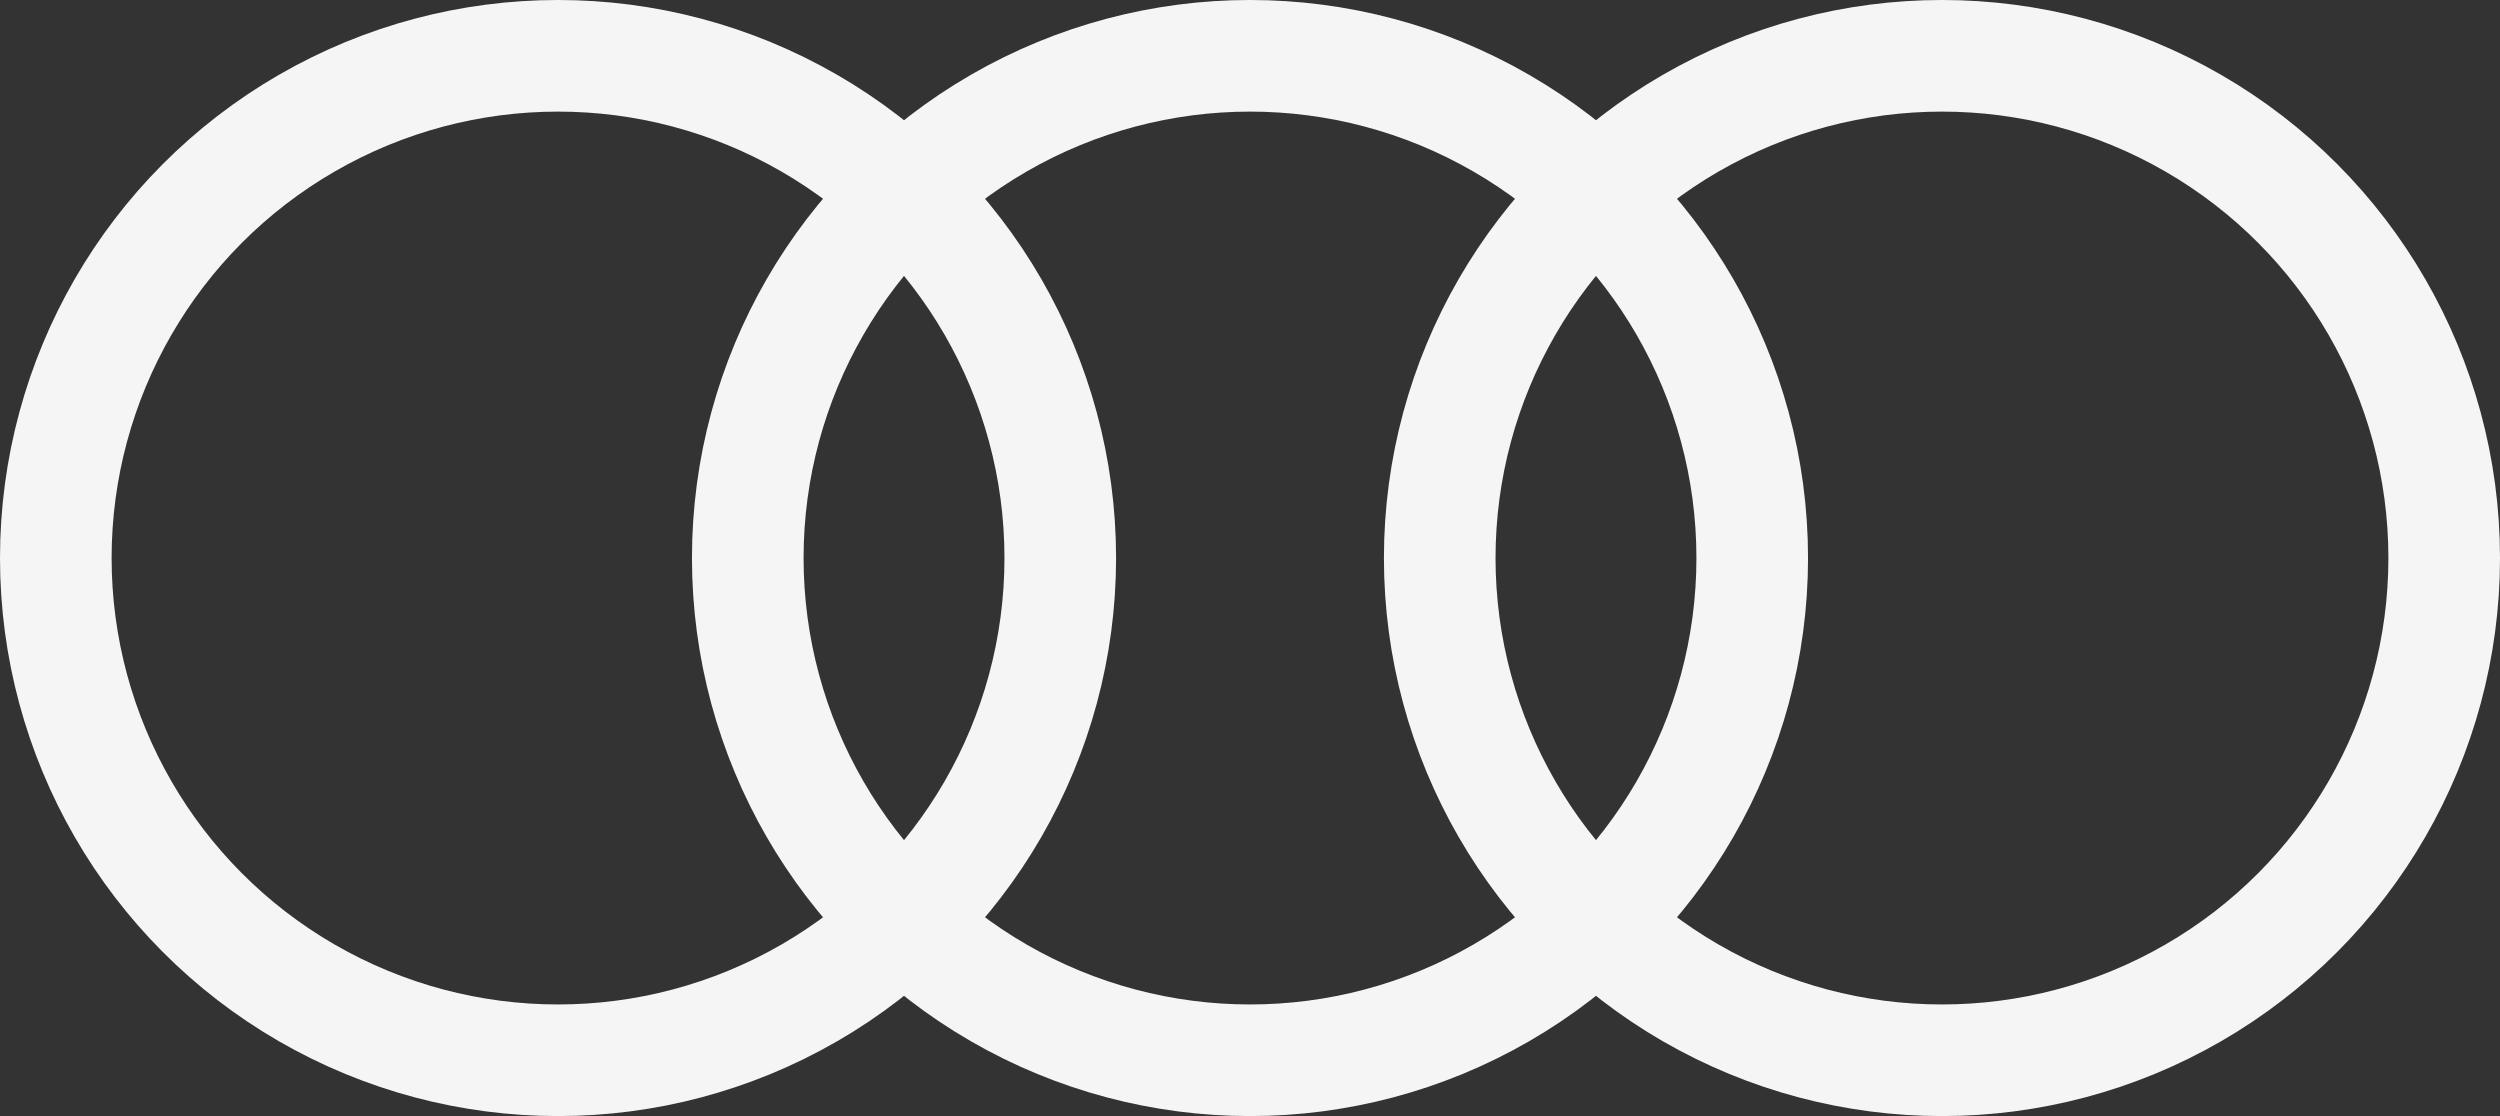
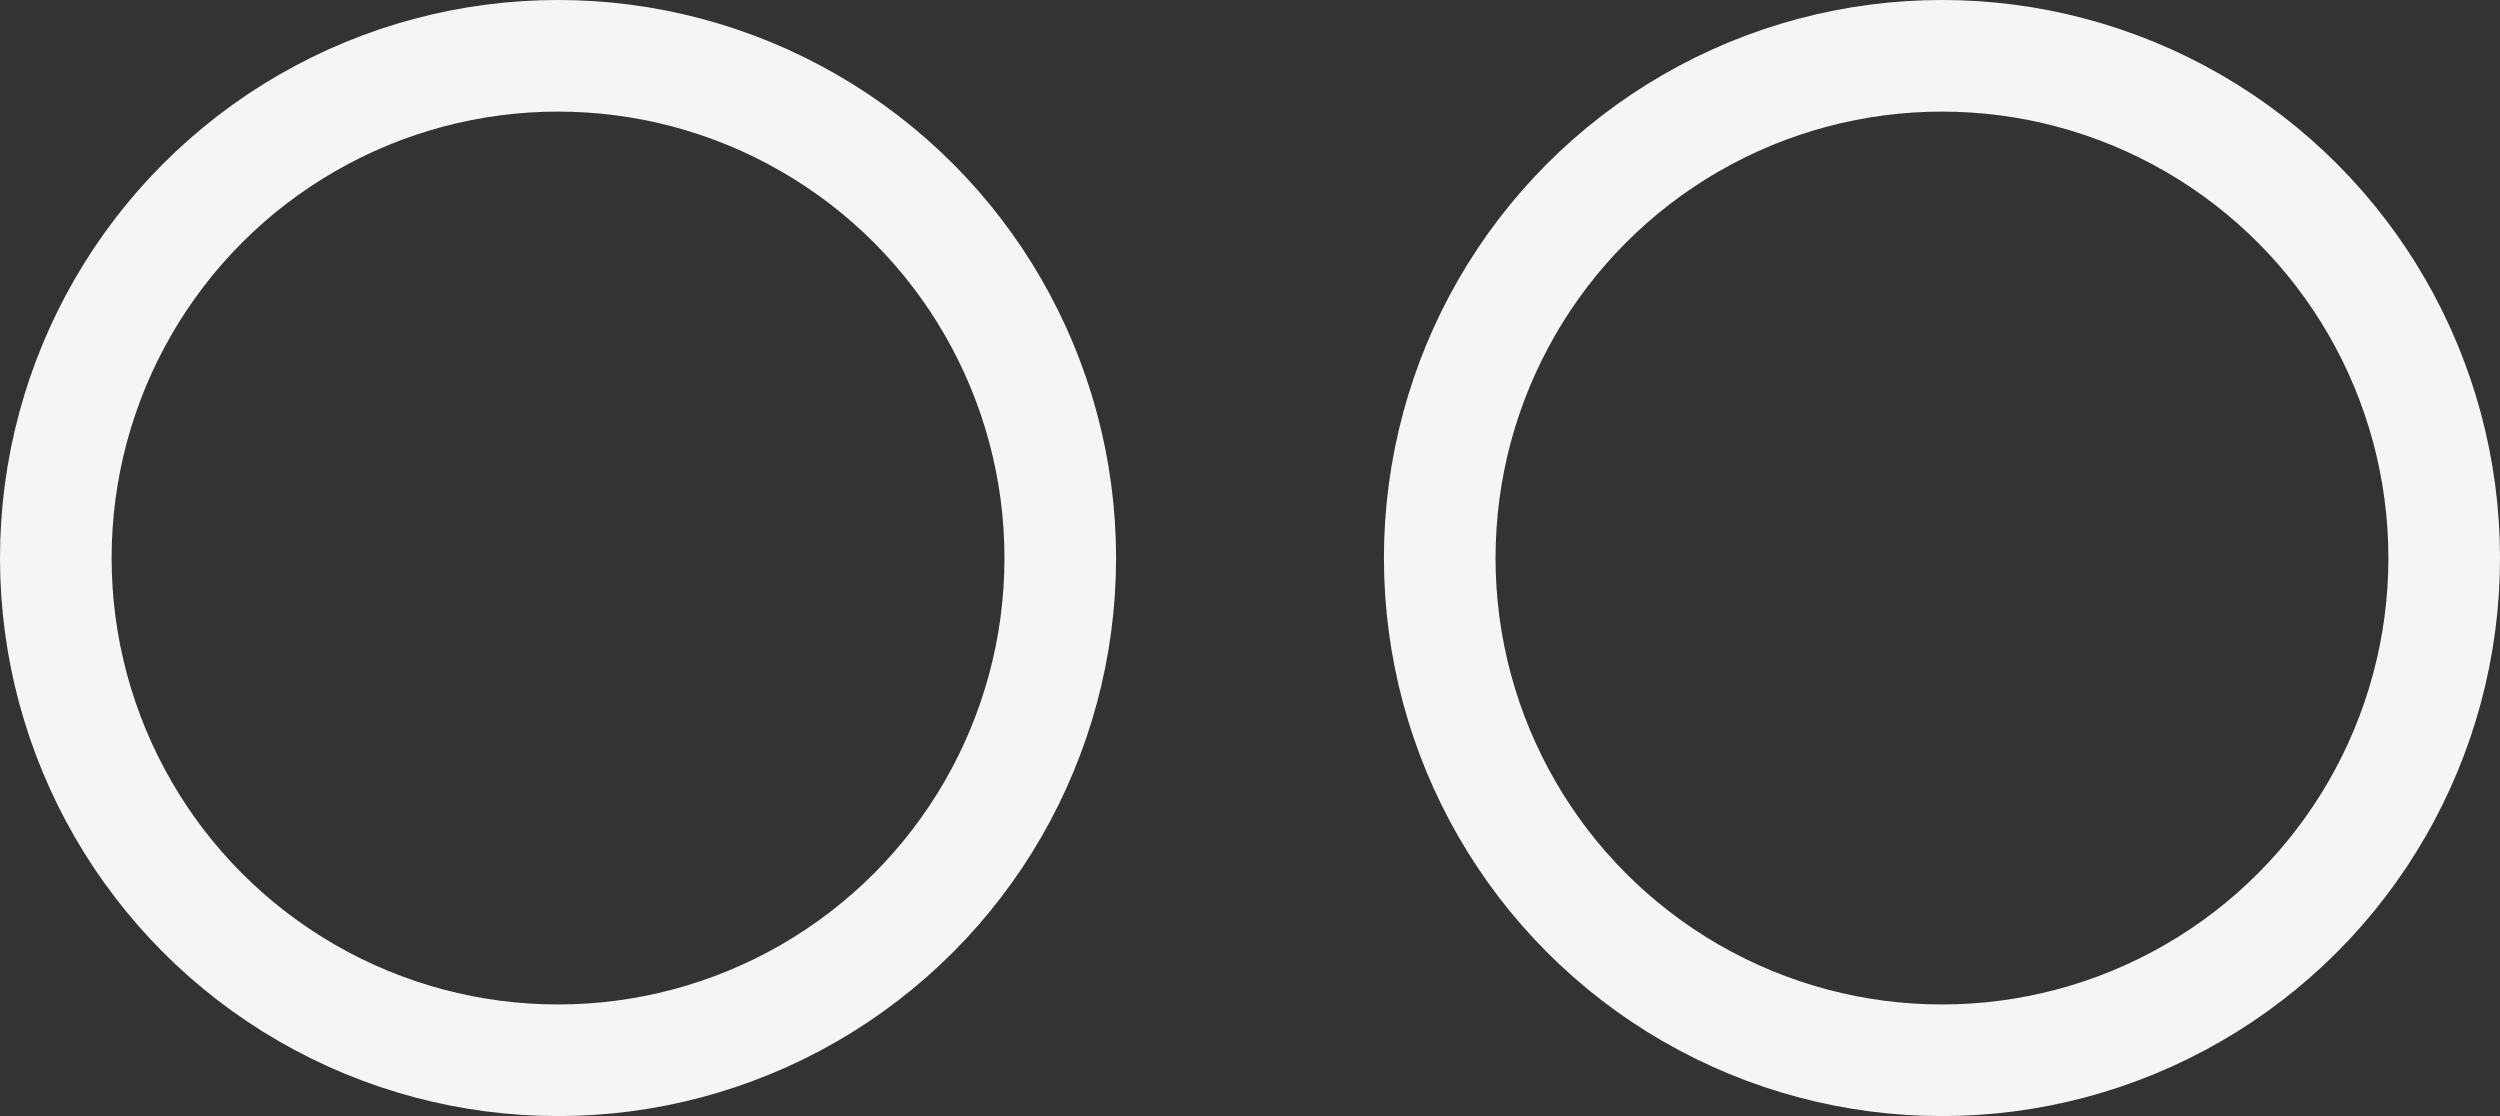
<svg xmlns="http://www.w3.org/2000/svg" width="112" height="50" viewBox="0 0 112 50" fill="none">
  <rect x="0" y="0" width="112" height="50" fill="#333333" stroke="none" />
  <circle cx="25" cy="25" r="22.5" stroke="#F5F5F5" stroke-width="5" />
-   <circle cx="56" cy="25" r="22.5" stroke="#F5F5F5" stroke-width="5" />
  <circle cx="87" cy="25" r="22.5" stroke="#F5F5F5" stroke-width="5" />
</svg>